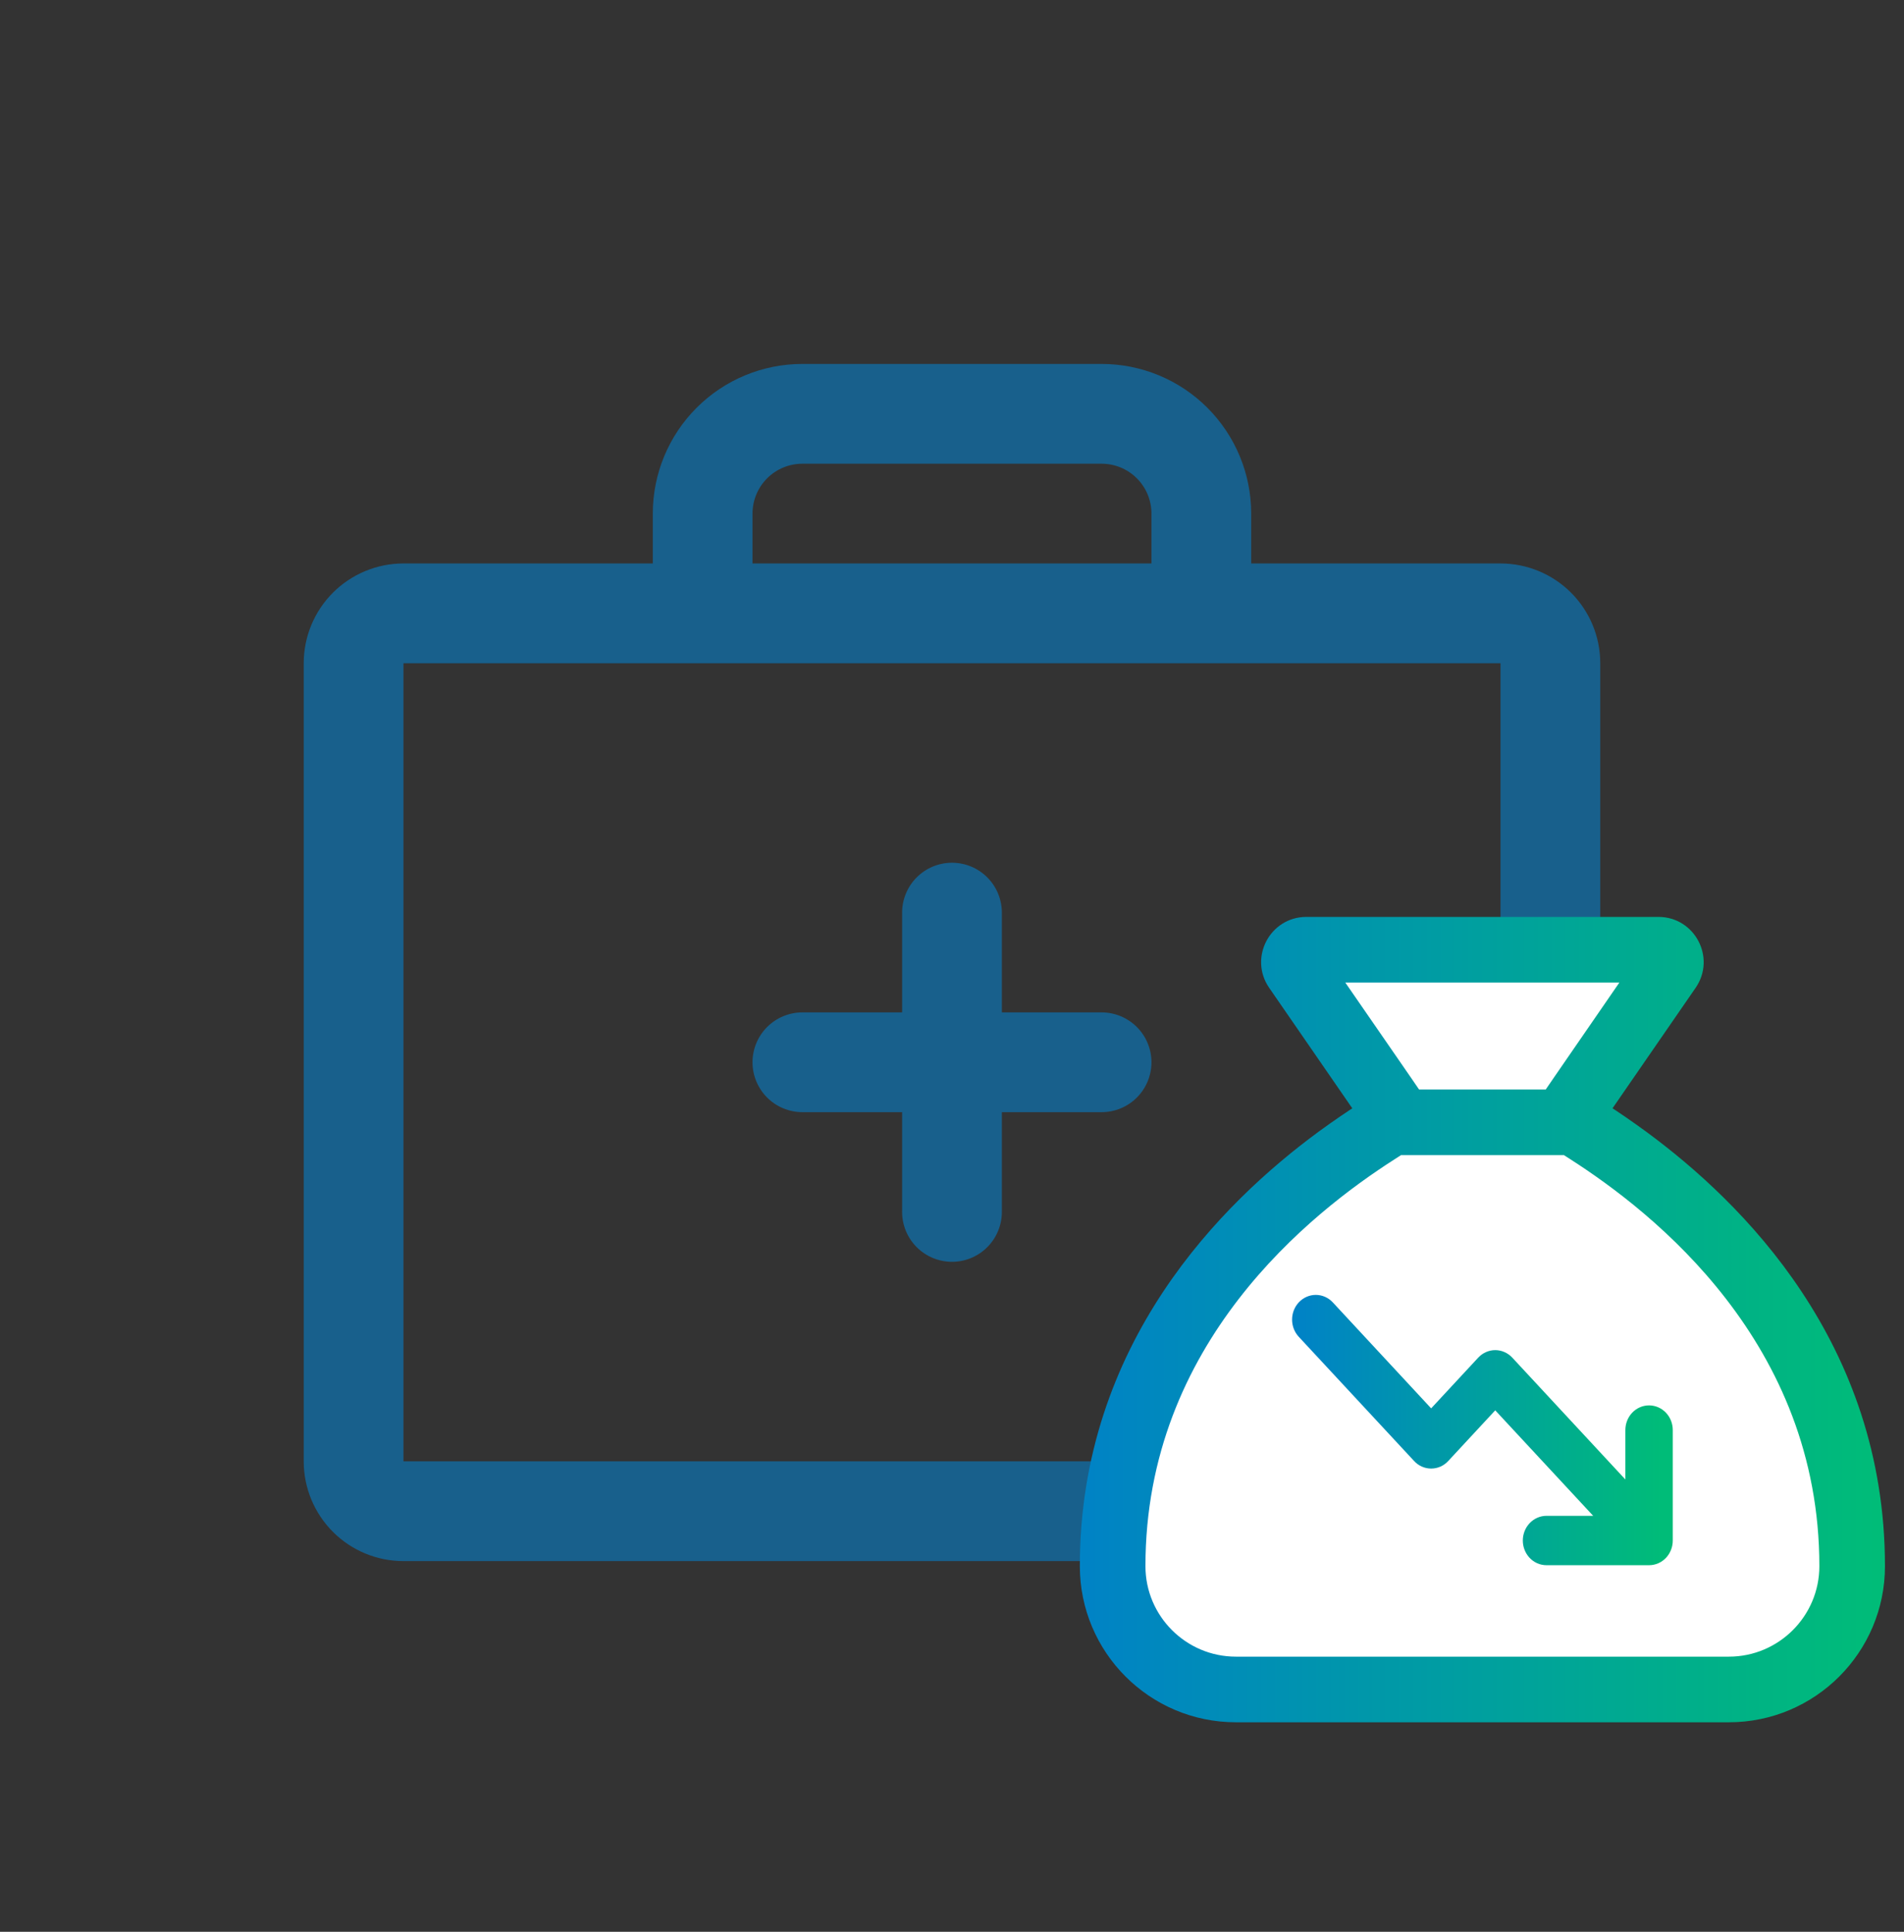
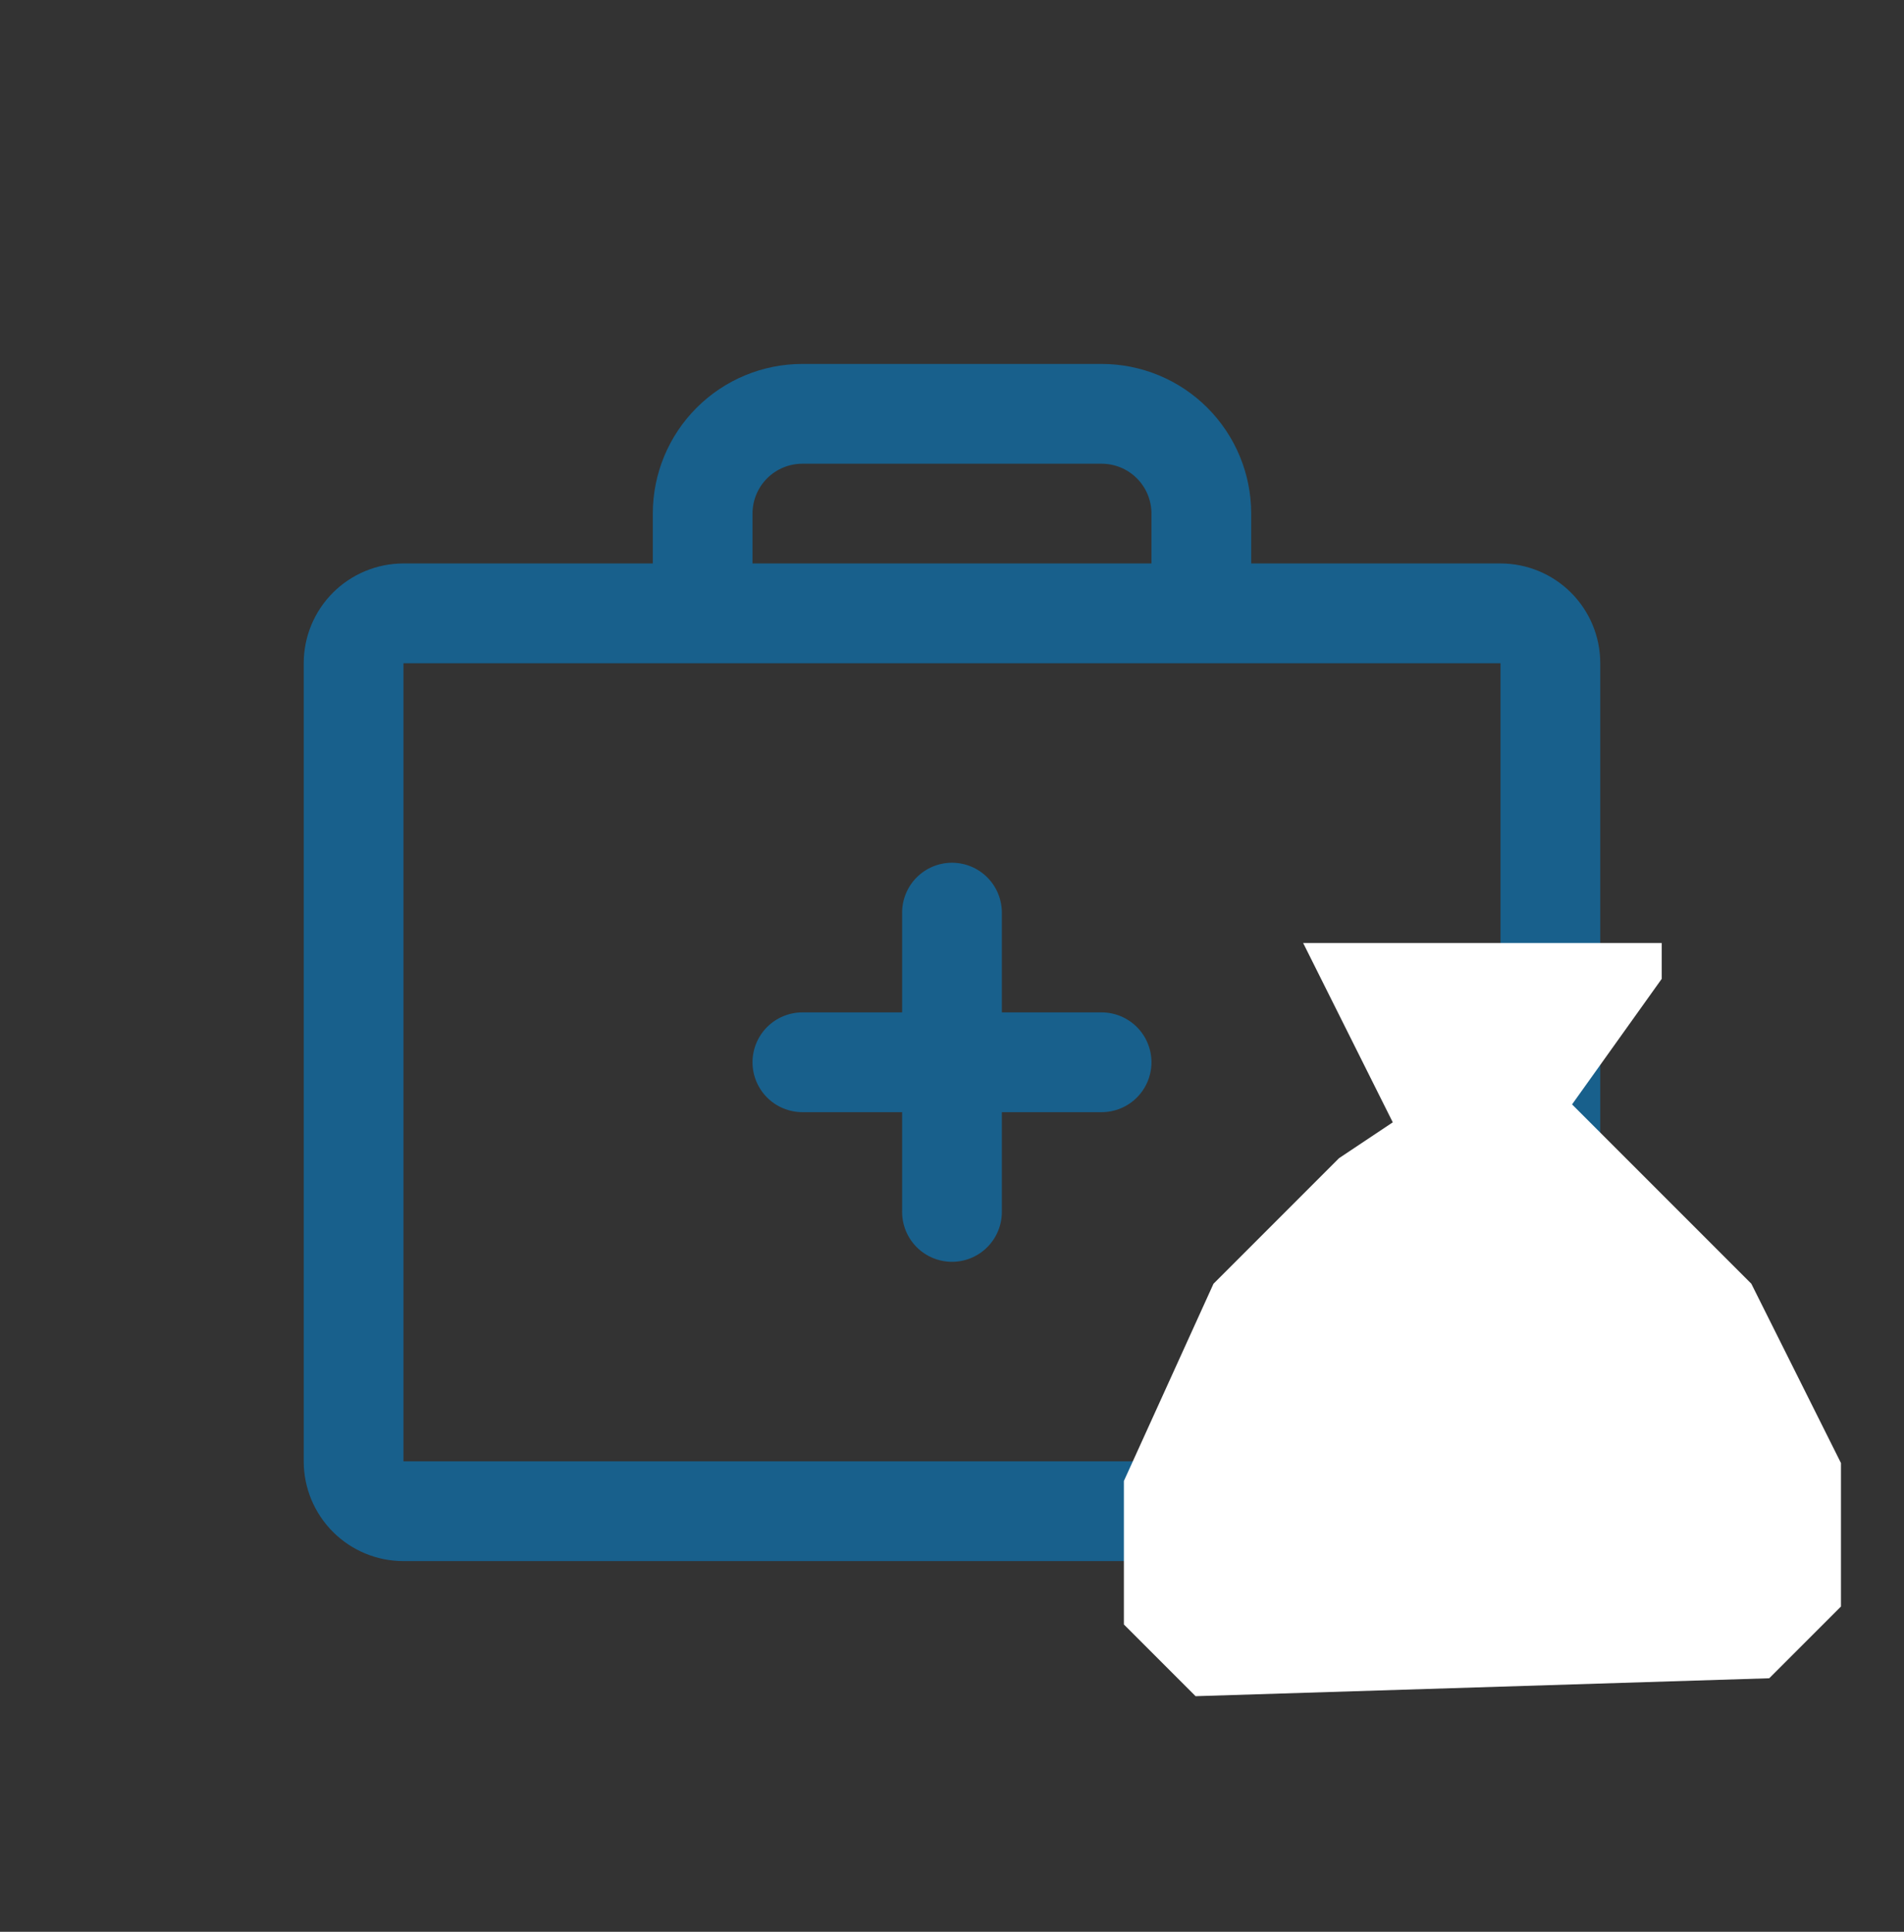
<svg xmlns="http://www.w3.org/2000/svg" width="70" height="71" viewBox="0 0 70 71" fill="none">
  <rect x="0" y="0" width="70" height="71" fill="#333333" stroke="none" />
  <path d="M55.166 20.709H46V18.876C46 17.417 45.42 16.018 44.389 14.987C43.358 13.955 41.959 13.376 40.5 13.376H29.5C28.041 13.376 26.642 13.955 25.611 14.987C24.579 16.018 24 17.417 24 18.876V20.709H14.833C13.861 20.709 12.928 21.096 12.24 21.783C11.553 22.471 11.166 23.404 11.166 24.376V53.709C11.166 54.682 11.553 55.614 12.24 56.302C12.928 56.99 13.861 57.376 14.833 57.376H55.166C56.139 57.376 57.072 56.99 57.759 56.302C58.447 55.614 58.833 54.682 58.833 53.709V24.376C58.833 23.404 58.447 22.471 57.759 21.783C57.072 21.096 56.139 20.709 55.166 20.709ZM27.666 18.876C27.666 18.39 27.86 17.923 28.203 17.58C28.547 17.236 29.014 17.043 29.5 17.043H40.5C40.986 17.043 41.452 17.236 41.796 17.58C42.14 17.923 42.333 18.39 42.333 18.876V20.709H27.666V18.876ZM55.166 53.709H14.833V24.376H55.166V53.709ZM42.333 39.043C42.333 39.529 42.14 39.995 41.796 40.339C41.452 40.683 40.986 40.876 40.5 40.876H36.833V44.543C36.833 45.029 36.64 45.495 36.296 45.839C35.952 46.183 35.486 46.376 35 46.376C34.514 46.376 34.047 46.183 33.703 45.839C33.36 45.495 33.166 45.029 33.166 44.543V40.876H29.5C29.014 40.876 28.547 40.683 28.203 40.339C27.86 39.995 27.666 39.529 27.666 39.043C27.666 38.556 27.86 38.09 28.203 37.746C28.547 37.403 29.014 37.209 29.5 37.209H33.166V33.543C33.166 33.056 33.36 32.59 33.703 32.246C34.047 31.902 34.514 31.709 35 31.709C35.486 31.709 35.952 31.902 36.296 32.246C36.64 32.59 36.833 33.056 36.833 33.543V37.209H40.5C40.986 37.209 41.452 37.403 41.796 37.746C42.14 38.09 42.333 38.556 42.333 39.043Z" fill="#18608C" />
  <path d="M61.092 34.659H47.91L51.205 41.25L49.228 42.568L44.614 47.182L41.319 54.432V59.705L43.955 62.341L65.046 61.682L67.683 59.045V53.773L64.387 47.182L59.773 42.568L57.796 40.591L61.092 35.977V34.659Z" fill="white" />
-   <path d="M51.413 42.156H57.587L57.887 42.349C60.991 44.337 67.188 49.197 67.188 57.562C67.188 59.562 65.562 61.188 63.562 61.188H45.438C43.438 61.188 41.812 59.562 41.812 57.562C41.812 49.197 48.009 44.337 51.119 42.349L51.419 42.156H51.413ZM56.986 40.344H52.014L51.634 39.789L48.887 35.812H60.107L57.366 39.789L56.986 40.344ZM48.643 41.845C45.166 44.405 40 49.486 40 57.562C40 60.565 42.435 63 45.438 63H63.562C66.564 63 69 60.565 69 57.562C69 49.486 63.834 44.405 60.357 41.845C59.807 41.443 59.303 41.097 58.861 40.819L59.892 39.324L62.096 36.13C62.713 35.229 62.067 34 60.974 34H48.026C46.933 34 46.287 35.229 46.904 36.13L49.108 39.324L50.139 40.819C49.703 41.097 49.193 41.443 48.643 41.845Z" fill="url(#paint0_linear_969_391)" stroke="url(#paint1_linear_969_391)" stroke-width="0.6" />
-   <path d="M61.099 52.56V56.62C61.099 56.755 61.049 56.884 60.961 56.979C60.872 57.074 60.752 57.127 60.627 57.127H56.857C56.732 57.127 56.612 57.074 56.524 56.979C56.436 56.884 56.386 56.755 56.386 56.62C56.386 56.485 56.436 56.356 56.524 56.261C56.612 56.166 56.732 56.112 56.857 56.112H59.49L54.972 51.247L52.95 53.426C52.906 53.474 52.854 53.511 52.797 53.537C52.739 53.562 52.678 53.575 52.616 53.575C52.554 53.575 52.493 53.562 52.436 53.537C52.378 53.511 52.326 53.474 52.283 53.426L48.041 48.859C47.953 48.764 47.903 48.635 47.903 48.5C47.903 48.365 47.953 48.236 48.041 48.141C48.13 48.046 48.25 47.992 48.375 47.992C48.5 47.992 48.62 48.046 48.708 48.141L52.616 52.35L54.639 50.171C54.683 50.124 54.735 50.086 54.792 50.061C54.849 50.035 54.91 50.022 54.972 50.022C55.034 50.022 55.096 50.035 55.153 50.061C55.21 50.086 55.262 50.124 55.306 50.171L60.156 55.395V52.56C60.156 52.425 60.206 52.296 60.294 52.201C60.383 52.106 60.502 52.053 60.627 52.053C60.752 52.053 60.872 52.106 60.961 52.201C61.049 52.296 61.099 52.425 61.099 52.56Z" fill="url(#paint2_linear_969_391)" stroke="url(#paint3_linear_969_391)" stroke-width="0.8" />
  <defs>
    <linearGradient id="paint0_linear_969_391" x1="69" y1="48.5" x2="40" y2="48.5" gradientUnits="userSpaceOnUse">
      <stop stop-color="#00BC78" />
      <stop offset="1" stop-color="#0083C5" />
    </linearGradient>
    <linearGradient id="paint1_linear_969_391" x1="40" y1="48.5" x2="69" y2="48.5" gradientUnits="userSpaceOnUse">
      <stop stop-color="#0083C5" />
      <stop offset="1" stop-color="#00BC78" />
    </linearGradient>
    <linearGradient id="paint2_linear_969_391" x1="61.099" y1="52.56" x2="47.903" y2="52.56" gradientUnits="userSpaceOnUse">
      <stop stop-color="#00BC78" />
      <stop offset="1" stop-color="#0083C5" />
    </linearGradient>
    <linearGradient id="paint3_linear_969_391" x1="61.099" y1="52.56" x2="47.903" y2="52.56" gradientUnits="userSpaceOnUse">
      <stop stop-color="#00BC78" />
      <stop offset="1" stop-color="#0083C5" />
    </linearGradient>
  </defs>
</svg>